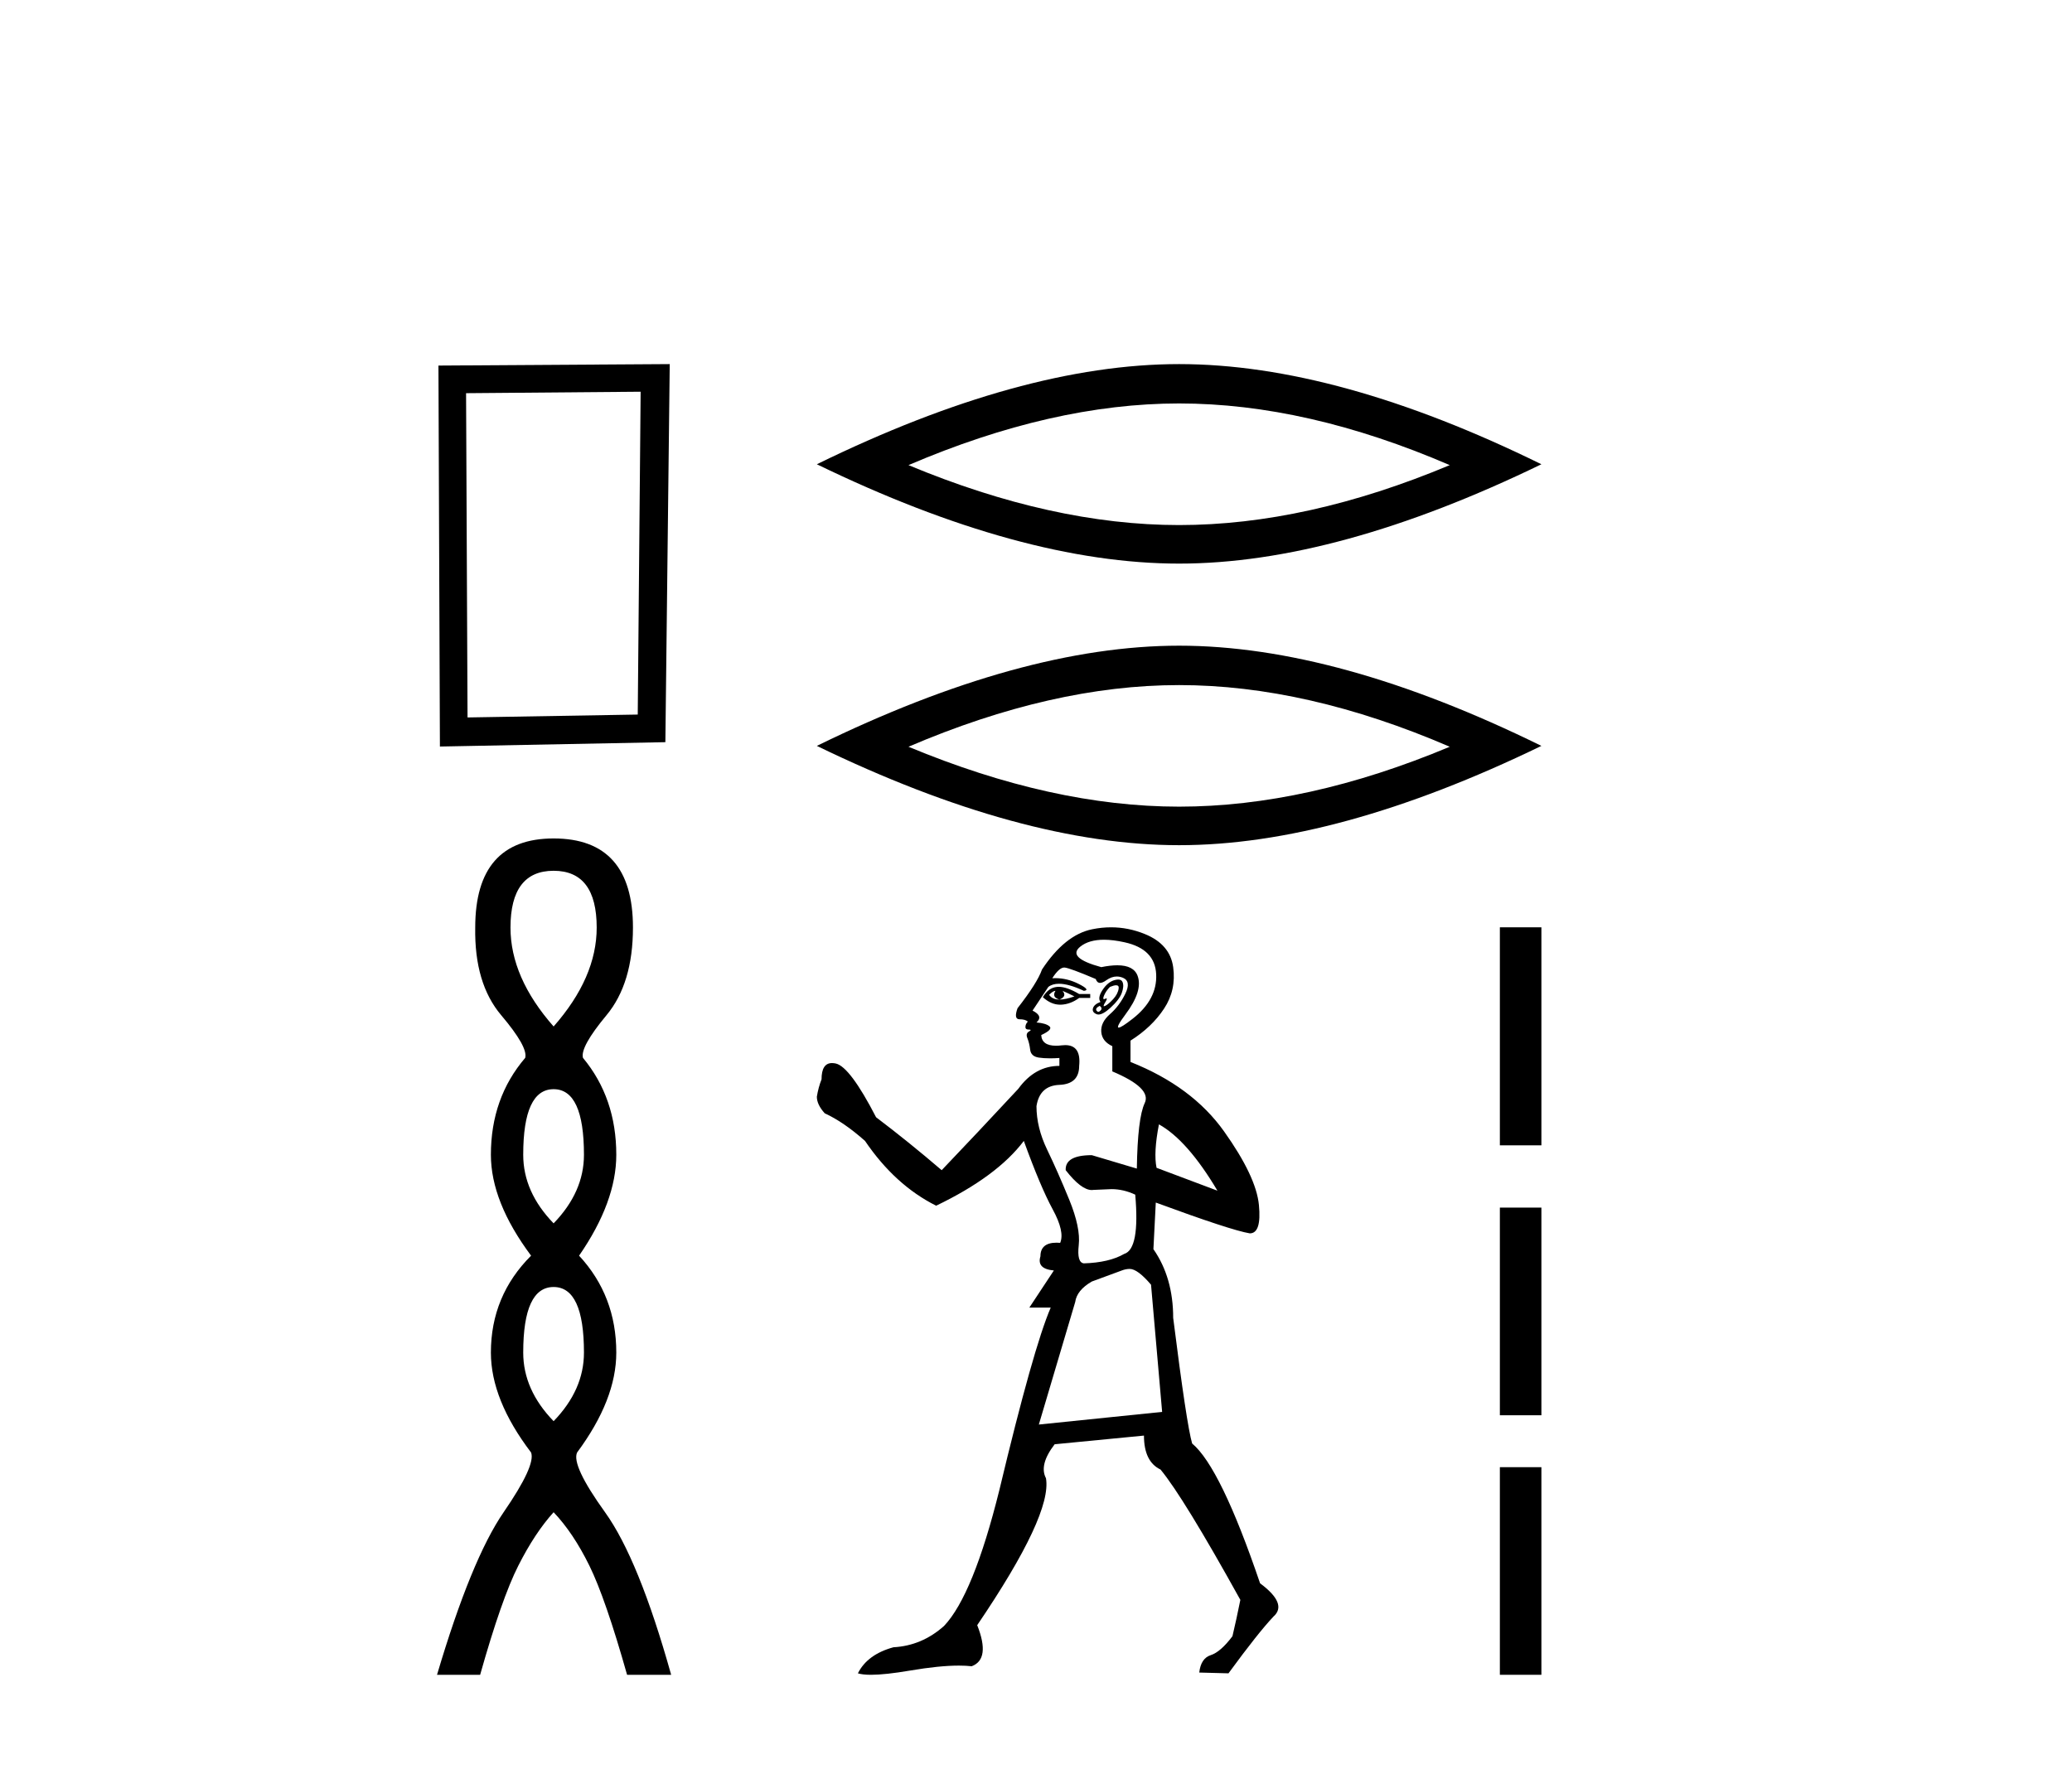
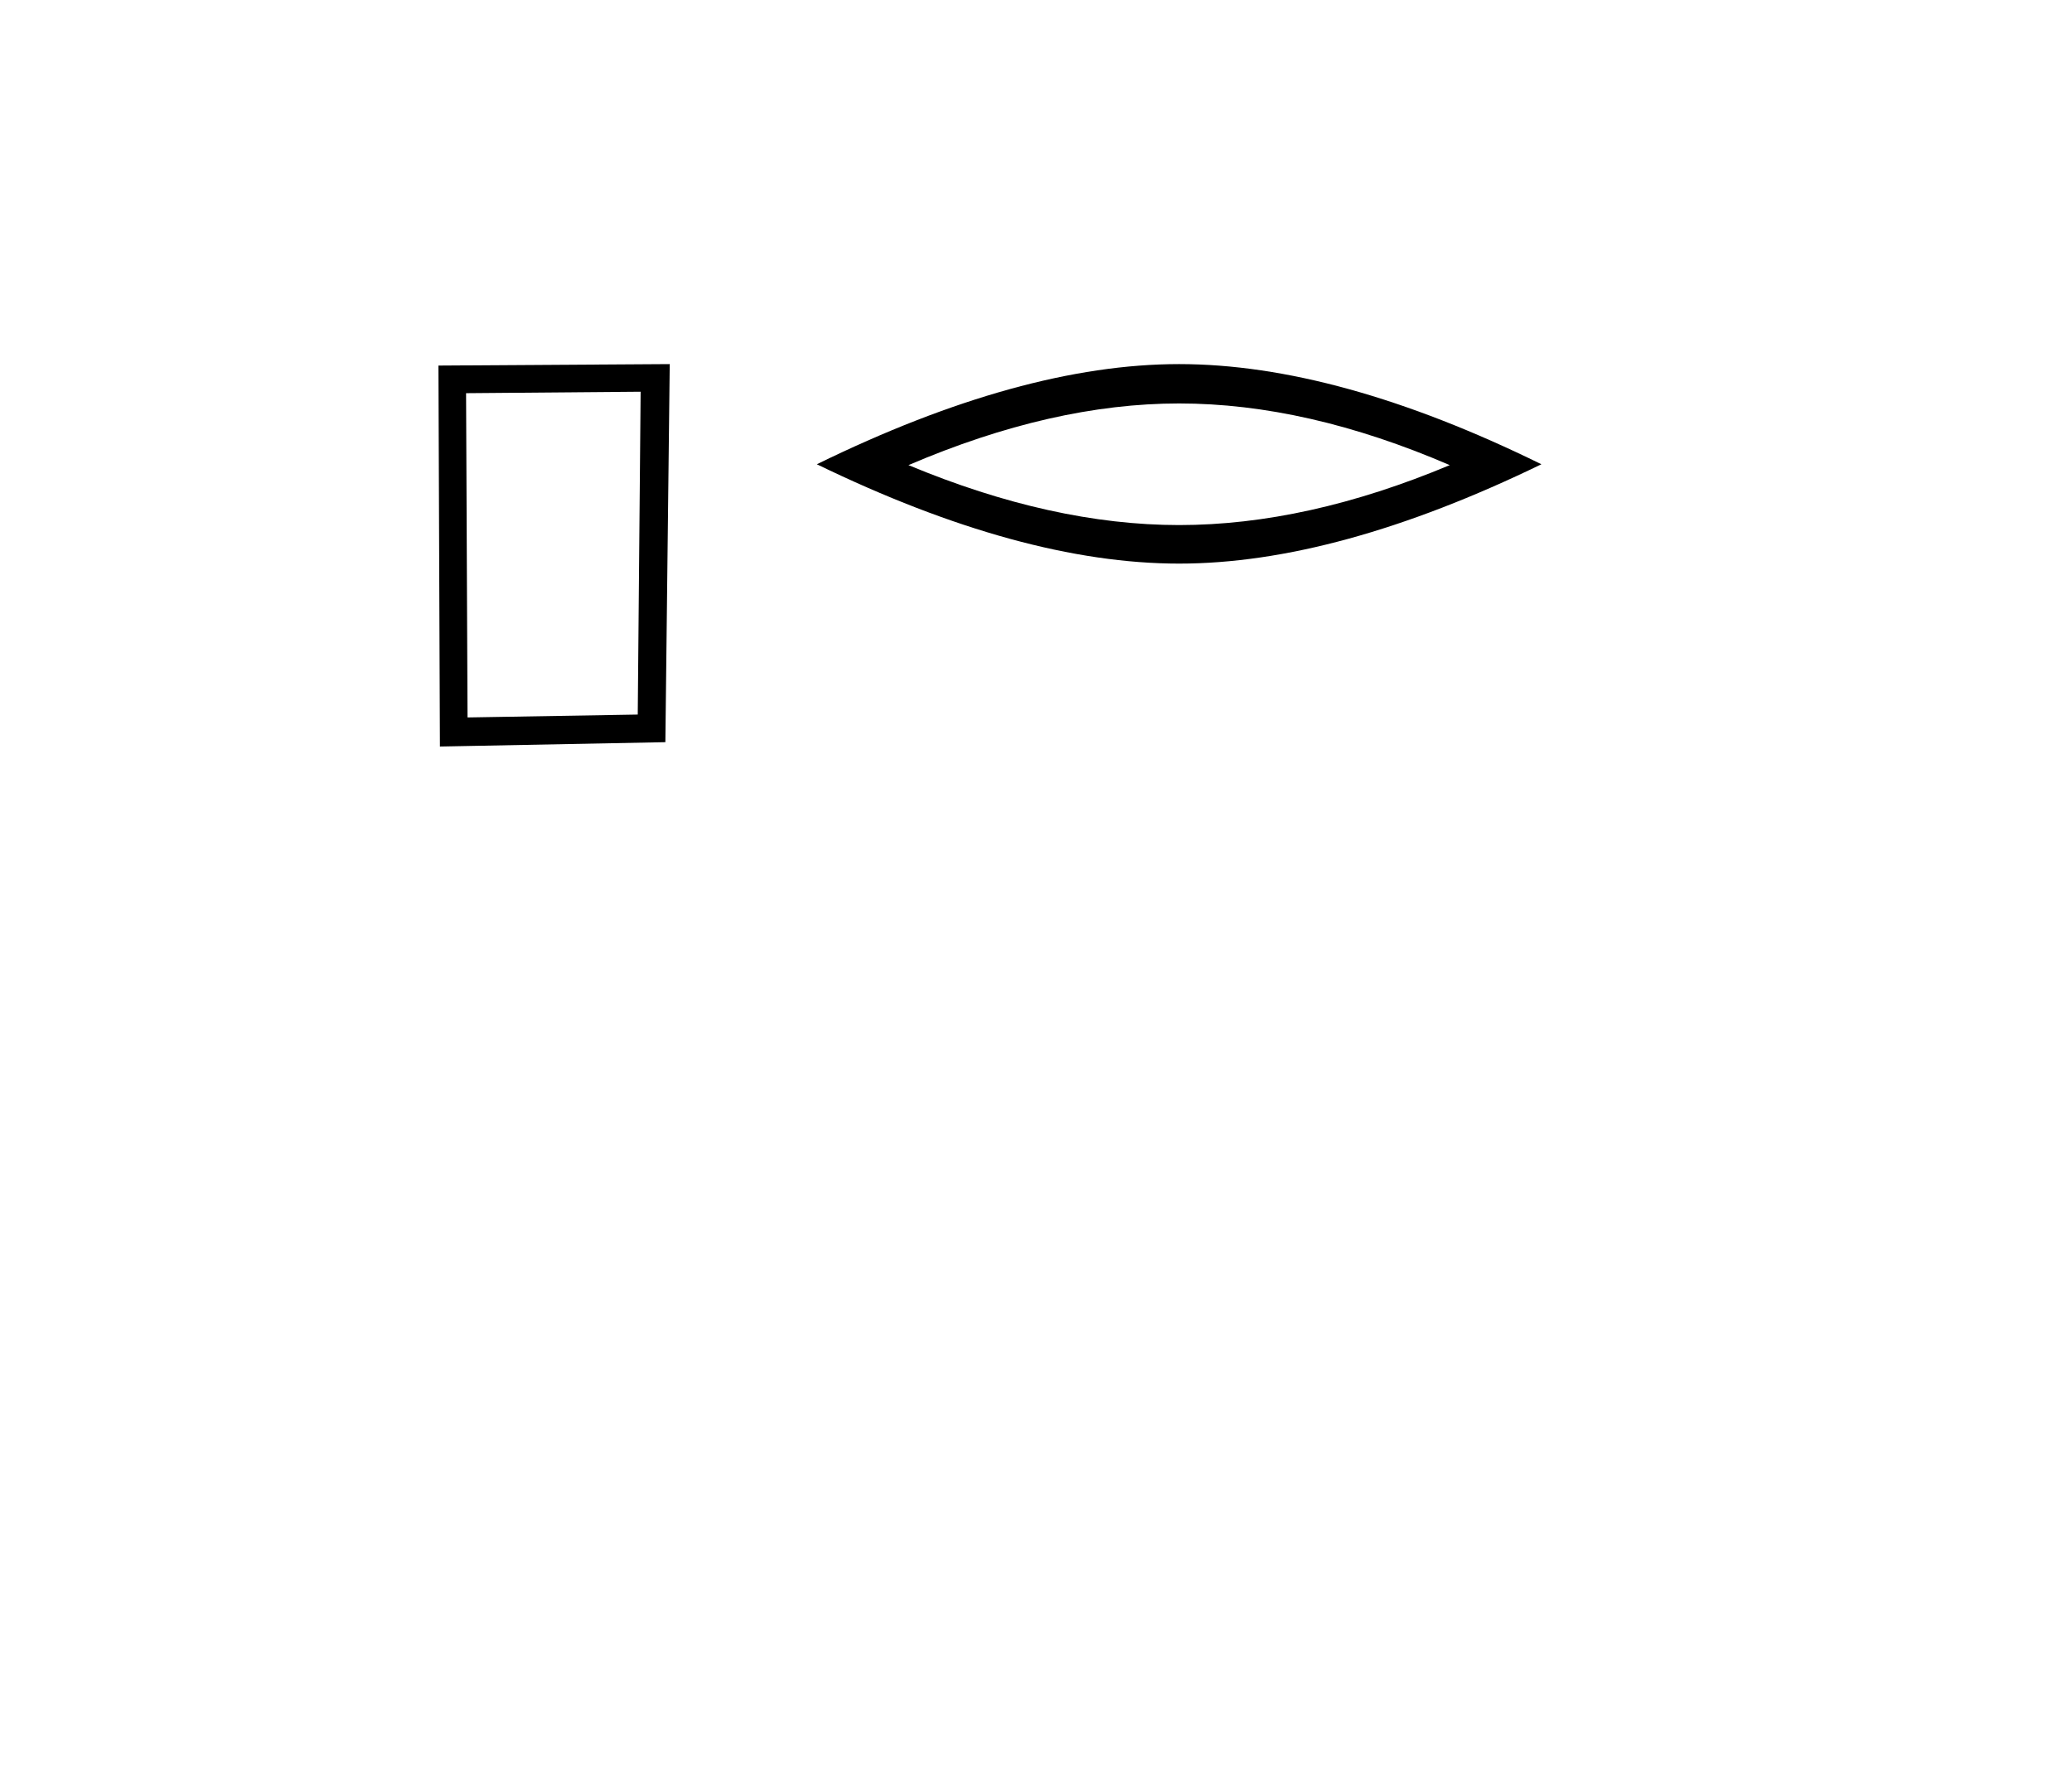
<svg xmlns="http://www.w3.org/2000/svg" width="48.0" height="41.0">
  <path d="M 14.841 9.077 L 14.774 16.558 L 10.831 16.625 L 10.797 9.111 L 14.841 9.077 ZM 15.515 8.437 L 10.157 8.471 L 10.191 17.299 L 15.414 17.198 L 15.515 8.437 Z" style="fill:#000000;stroke:none" />
-   <path d="M 12.825 20.178 Q 13.823 20.178 13.823 21.494 Q 13.823 22.652 12.825 23.786 Q 11.826 22.652 11.826 21.494 Q 11.826 20.178 12.825 20.178 ZM 12.825 25.239 Q 13.528 25.239 13.528 26.759 Q 13.528 27.622 12.825 28.348 Q 12.121 27.622 12.121 26.759 Q 12.121 25.239 12.825 25.239 ZM 12.825 29.823 Q 13.528 29.823 13.528 31.343 Q 13.528 32.206 12.825 32.932 Q 12.121 32.206 12.121 31.343 Q 12.121 29.823 12.825 29.823 ZM 12.825 19.429 Q 11.009 19.429 11.009 21.494 Q 10.987 22.788 11.611 23.525 Q 12.235 24.263 12.167 24.513 Q 11.372 25.443 11.372 26.759 Q 11.372 27.848 12.303 29.097 Q 11.372 30.027 11.372 31.343 Q 11.372 32.433 12.303 33.658 Q 12.416 33.953 11.667 35.042 Q 10.918 36.132 10.124 38.809 L 11.123 38.809 Q 11.622 37.039 12.008 36.279 Q 12.393 35.519 12.825 35.042 Q 13.279 35.519 13.653 36.279 Q 14.027 37.039 14.527 38.809 L 15.548 38.809 Q 14.799 36.132 14.016 35.042 Q 13.233 33.953 13.369 33.658 Q 14.277 32.433 14.277 31.343 Q 14.277 30.027 13.415 29.097 Q 14.277 27.848 14.277 26.759 Q 14.277 25.443 13.505 24.513 Q 13.437 24.263 14.05 23.525 Q 14.663 22.788 14.663 21.494 Q 14.663 19.429 12.825 19.429 Z" style="fill:#000000;stroke:none" />
  <path d="M 27.315 9.349 Q 30.272 9.349 33.585 10.778 Q 30.272 12.167 27.315 12.167 Q 24.379 12.167 21.046 10.778 Q 24.379 9.349 27.315 9.349 ZM 27.315 8.437 Q 23.665 8.437 18.923 10.758 Q 23.665 13.06 27.315 13.06 Q 30.966 13.06 35.708 10.758 Q 30.986 8.437 27.315 8.437 Z" style="fill:#000000;stroke:none" />
-   <path d="M 27.315 15.875 Q 30.272 15.875 33.585 17.304 Q 30.272 18.692 27.315 18.692 Q 24.379 18.692 21.046 17.304 Q 24.379 15.875 27.315 15.875 ZM 27.315 14.962 Q 23.665 14.962 18.923 17.284 Q 23.665 19.585 27.315 19.585 Q 30.966 19.585 35.708 17.284 Q 30.986 14.962 27.315 14.962 Z" style="fill:#000000;stroke:none" />
-   <path d="M 24.451 22.96 Q 24.359 23.107 24.542 23.162 Q 24.377 23.162 24.304 23.052 Q 24.396 22.96 24.451 22.96 ZM 24.615 22.96 Q 24.743 23.015 24.89 23.089 Q 24.688 23.162 24.542 23.162 Q 24.725 23.089 24.615 22.96 ZM 24.525 22.867 Q 24.505 22.867 24.487 22.869 Q 24.286 22.887 24.158 23.107 Q 24.349 23.281 24.558 23.281 Q 24.568 23.281 24.579 23.281 Q 24.798 23.272 25 23.125 L 25.256 23.125 L 25.256 23.034 L 25 23.034 Q 24.717 22.867 24.525 22.867 ZM 25.855 22.831 Q 25.926 22.831 25.915 22.906 Q 25.897 23.034 25.787 23.153 Q 25.677 23.272 25.604 23.308 Q 25.586 23.317 25.577 23.317 Q 25.548 23.317 25.604 23.226 Q 25.66 23.135 25.63 23.135 Q 25.621 23.135 25.604 23.143 Q 25.585 23.153 25.575 23.153 Q 25.542 23.153 25.576 23.07 Q 25.622 22.96 25.714 22.869 Q 25.805 22.831 25.855 22.831 ZM 25.476 23.308 Q 25.549 23.363 25.494 23.418 Q 25.466 23.446 25.444 23.446 Q 25.421 23.446 25.402 23.418 Q 25.366 23.363 25.476 23.308 ZM 25.905 22.698 Q 25.866 22.698 25.814 22.713 Q 25.659 22.759 25.54 22.942 Q 25.421 23.125 25.494 23.217 Q 25.347 23.272 25.32 23.363 Q 25.293 23.455 25.402 23.5 Q 25.423 23.509 25.448 23.509 Q 25.553 23.509 25.723 23.354 Q 25.933 23.162 25.988 23.006 Q 26.043 22.851 26.006 22.759 Q 25.982 22.698 25.905 22.698 ZM 25.575 21.776 Q 25.786 21.776 26.052 21.835 Q 26.757 21.99 26.784 22.576 Q 26.812 23.162 26.235 23.61 Q 25.976 23.812 25.917 23.812 Q 25.844 23.812 26.07 23.51 Q 26.482 22.96 26.354 22.613 Q 26.264 22.368 25.884 22.368 Q 25.724 22.368 25.512 22.411 Q 24.707 22.192 25.027 21.935 Q 25.226 21.776 25.575 21.776 ZM 26.848 26.054 Q 27.507 26.42 28.203 27.591 L 26.793 27.061 Q 26.72 26.713 26.848 26.054 ZM 24.653 22.42 Q 24.657 22.42 24.661 22.42 Q 24.78 22.43 25.384 22.686 Q 25.414 22.776 25.485 22.776 Q 25.544 22.776 25.631 22.713 Q 25.751 22.628 25.871 22.628 Q 25.943 22.628 26.016 22.658 Q 26.208 22.741 26.07 23.025 Q 25.933 23.308 25.714 23.5 Q 25.494 23.693 25.512 23.912 Q 25.53 24.132 25.768 24.242 L 25.768 24.827 Q 26.684 25.212 26.519 25.56 Q 26.354 25.907 26.336 27.079 L 25.293 26.768 Q 24.67 26.768 24.688 27.116 Q 25.046 27.576 25.293 27.576 Q 25.311 27.576 25.329 27.573 L 25.75 27.555 Q 26.025 27.555 26.299 27.683 Q 26.409 28.946 26.043 29.056 Q 25.695 29.257 25.109 29.275 Q 24.945 29.257 24.99 28.854 Q 25.036 28.452 24.771 27.802 Q 24.505 27.152 24.258 26.64 Q 24.011 26.127 24.011 25.633 Q 24.084 25.157 24.542 25.139 Q 25 25.12 25 24.699 Q 25.049 24.218 24.678 24.218 Q 24.64 24.218 24.597 24.223 Q 24.525 24.232 24.463 24.232 Q 24.136 24.232 24.121 23.985 Q 24.396 23.857 24.313 23.784 Q 24.231 23.711 24.011 23.693 Q 24.176 23.546 23.92 23.418 L 24.286 22.869 Q 24.381 22.796 24.532 22.796 Q 24.758 22.796 25.109 22.96 Q 25.274 22.942 24.981 22.796 Q 24.721 22.666 24.446 22.666 Q 24.412 22.666 24.377 22.668 Q 24.536 22.42 24.653 22.42 ZM 26.171 29.404 Q 26.354 29.404 26.665 29.77 L 26.922 32.717 L 24.066 33.01 L 24.908 30.172 Q 24.945 29.898 25.293 29.696 Q 25.64 29.568 25.988 29.44 Q 26.08 29.404 26.171 29.404 ZM 25.738 21.488 Q 25.523 21.488 25.302 21.533 Q 24.67 21.661 24.139 22.466 Q 24.03 22.777 23.572 23.363 Q 23.48 23.619 23.618 23.619 Q 23.755 23.619 23.81 23.674 Q 23.755 23.729 23.755 23.802 Q 23.755 23.857 23.828 23.857 Q 23.92 23.857 23.837 23.903 Q 23.755 23.949 23.801 24.059 Q 23.846 24.169 23.865 24.324 Q 23.883 24.48 24.066 24.507 Q 24.176 24.524 24.325 24.524 Q 24.425 24.524 24.542 24.516 L 24.542 24.699 Q 23.975 24.699 23.59 25.23 Q 22.62 26.274 21.815 27.116 Q 21.046 26.457 20.295 25.889 Q 19.691 24.718 19.362 24.644 Q 19.315 24.634 19.274 24.634 Q 19.032 24.634 19.032 25.011 Q 18.959 25.194 18.923 25.413 Q 18.923 25.596 19.106 25.798 Q 19.545 25.999 20.039 26.438 Q 20.735 27.463 21.687 27.939 Q 23.096 27.262 23.718 26.438 Q 24.103 27.5 24.386 28.022 Q 24.67 28.543 24.56 28.8 Q 24.517 28.796 24.477 28.796 Q 24.103 28.796 24.103 29.111 Q 24.011 29.404 24.414 29.44 L 23.846 30.3 L 24.341 30.3 Q 23.938 31.234 23.151 34.529 Q 22.547 36.963 21.87 37.677 Q 21.357 38.135 20.698 38.171 Q 20.094 38.336 19.874 38.775 Q 19.983 38.809 20.177 38.809 Q 20.506 38.809 21.083 38.711 Q 21.759 38.596 22.215 38.596 Q 22.377 38.596 22.51 38.611 Q 22.95 38.446 22.638 37.659 Q 24.377 35.096 24.231 34.254 Q 24.066 33.943 24.432 33.467 L 26.501 33.266 Q 26.501 33.87 26.885 34.053 Q 27.416 34.694 28.734 37.073 Q 28.642 37.531 28.551 37.915 Q 28.276 38.281 28.047 38.354 Q 27.819 38.428 27.782 38.757 L 28.459 38.775 Q 29.155 37.824 29.503 37.458 Q 29.832 37.165 29.191 36.689 Q 28.276 33.998 27.617 33.449 Q 27.489 33.01 27.178 30.538 Q 27.178 29.605 26.72 28.946 L 26.775 27.866 Q 28.514 28.507 28.953 28.58 Q 29.228 28.58 29.164 27.921 Q 29.1 27.262 28.358 26.219 Q 27.617 25.175 26.189 24.608 L 26.189 24.114 Q 26.684 23.802 26.967 23.372 Q 27.251 22.942 27.178 22.411 Q 27.105 21.88 26.519 21.643 Q 26.138 21.488 25.738 21.488 Z" style="fill:#000000;stroke:none" />
-   <path d="M 34.746 21.488 L 34.746 26.54 L 35.708 26.54 L 35.708 21.488 L 34.746 21.488 M 34.746 27.983 L 34.746 32.795 L 35.708 32.795 L 35.708 27.983 L 34.746 27.983 M 34.746 33.998 L 34.746 38.809 L 35.708 38.809 L 35.708 33.998 L 34.746 33.998 Z" style="fill:#000000;stroke:none" />
</svg>